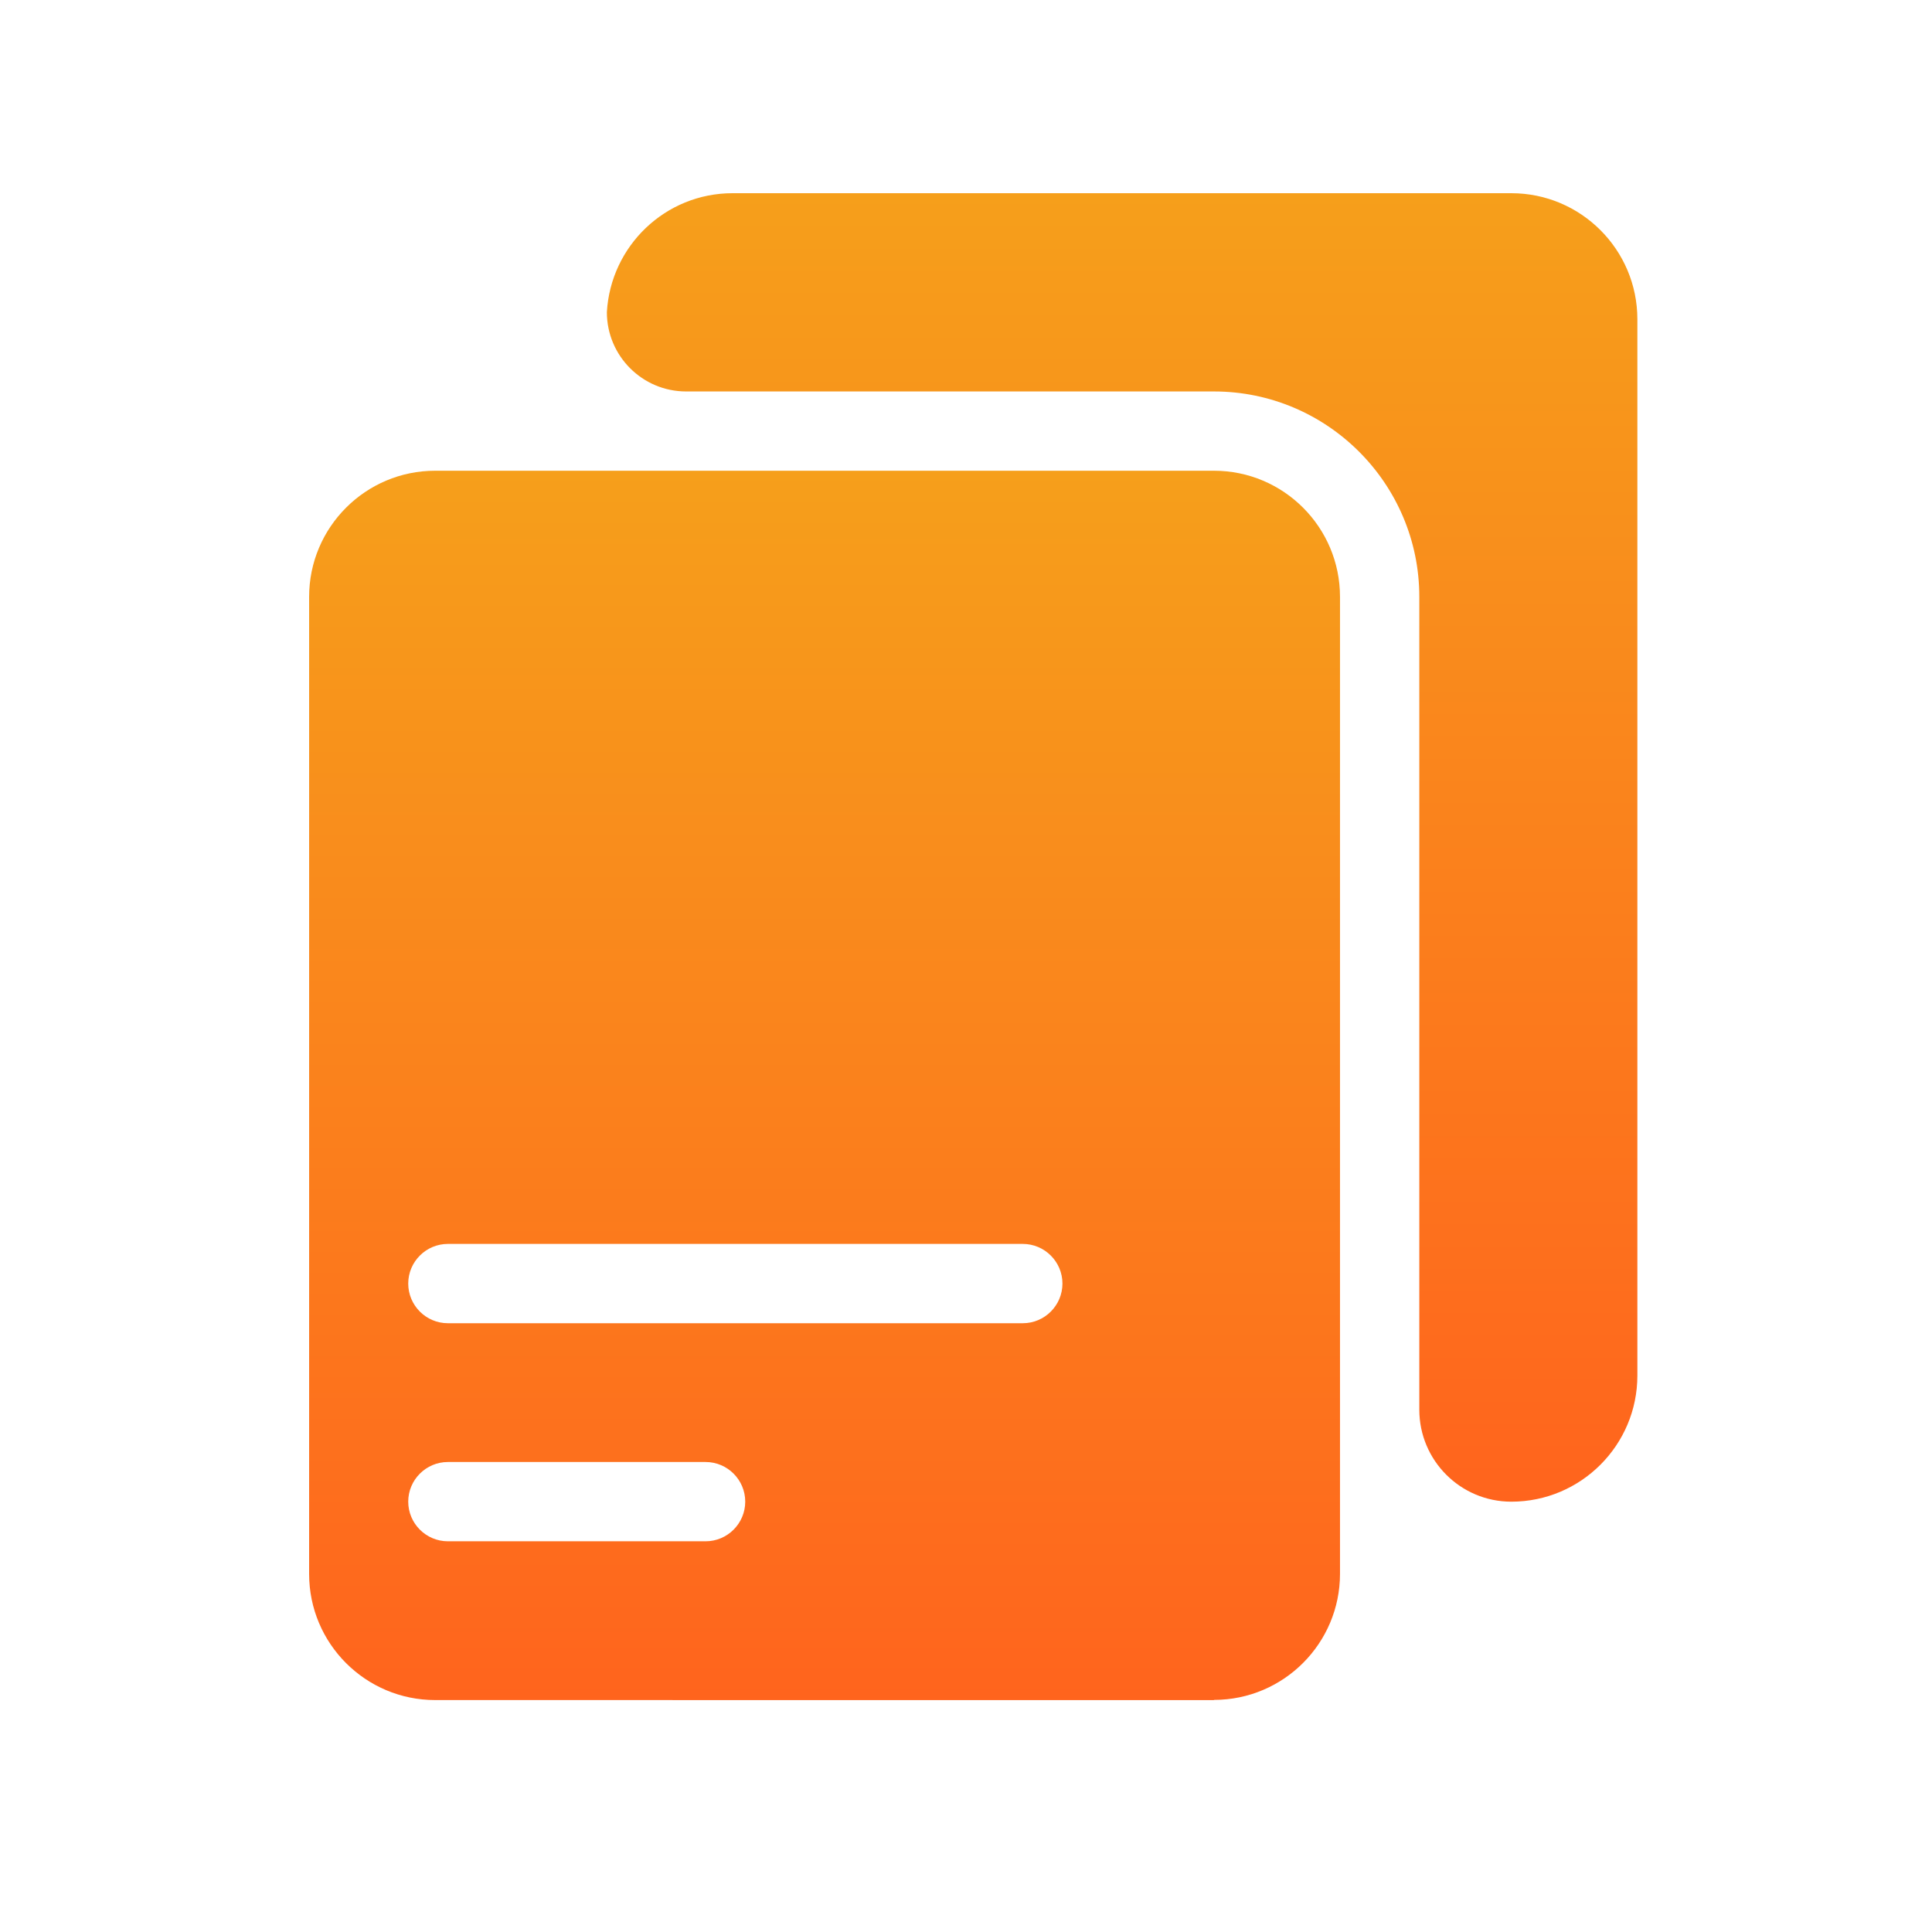
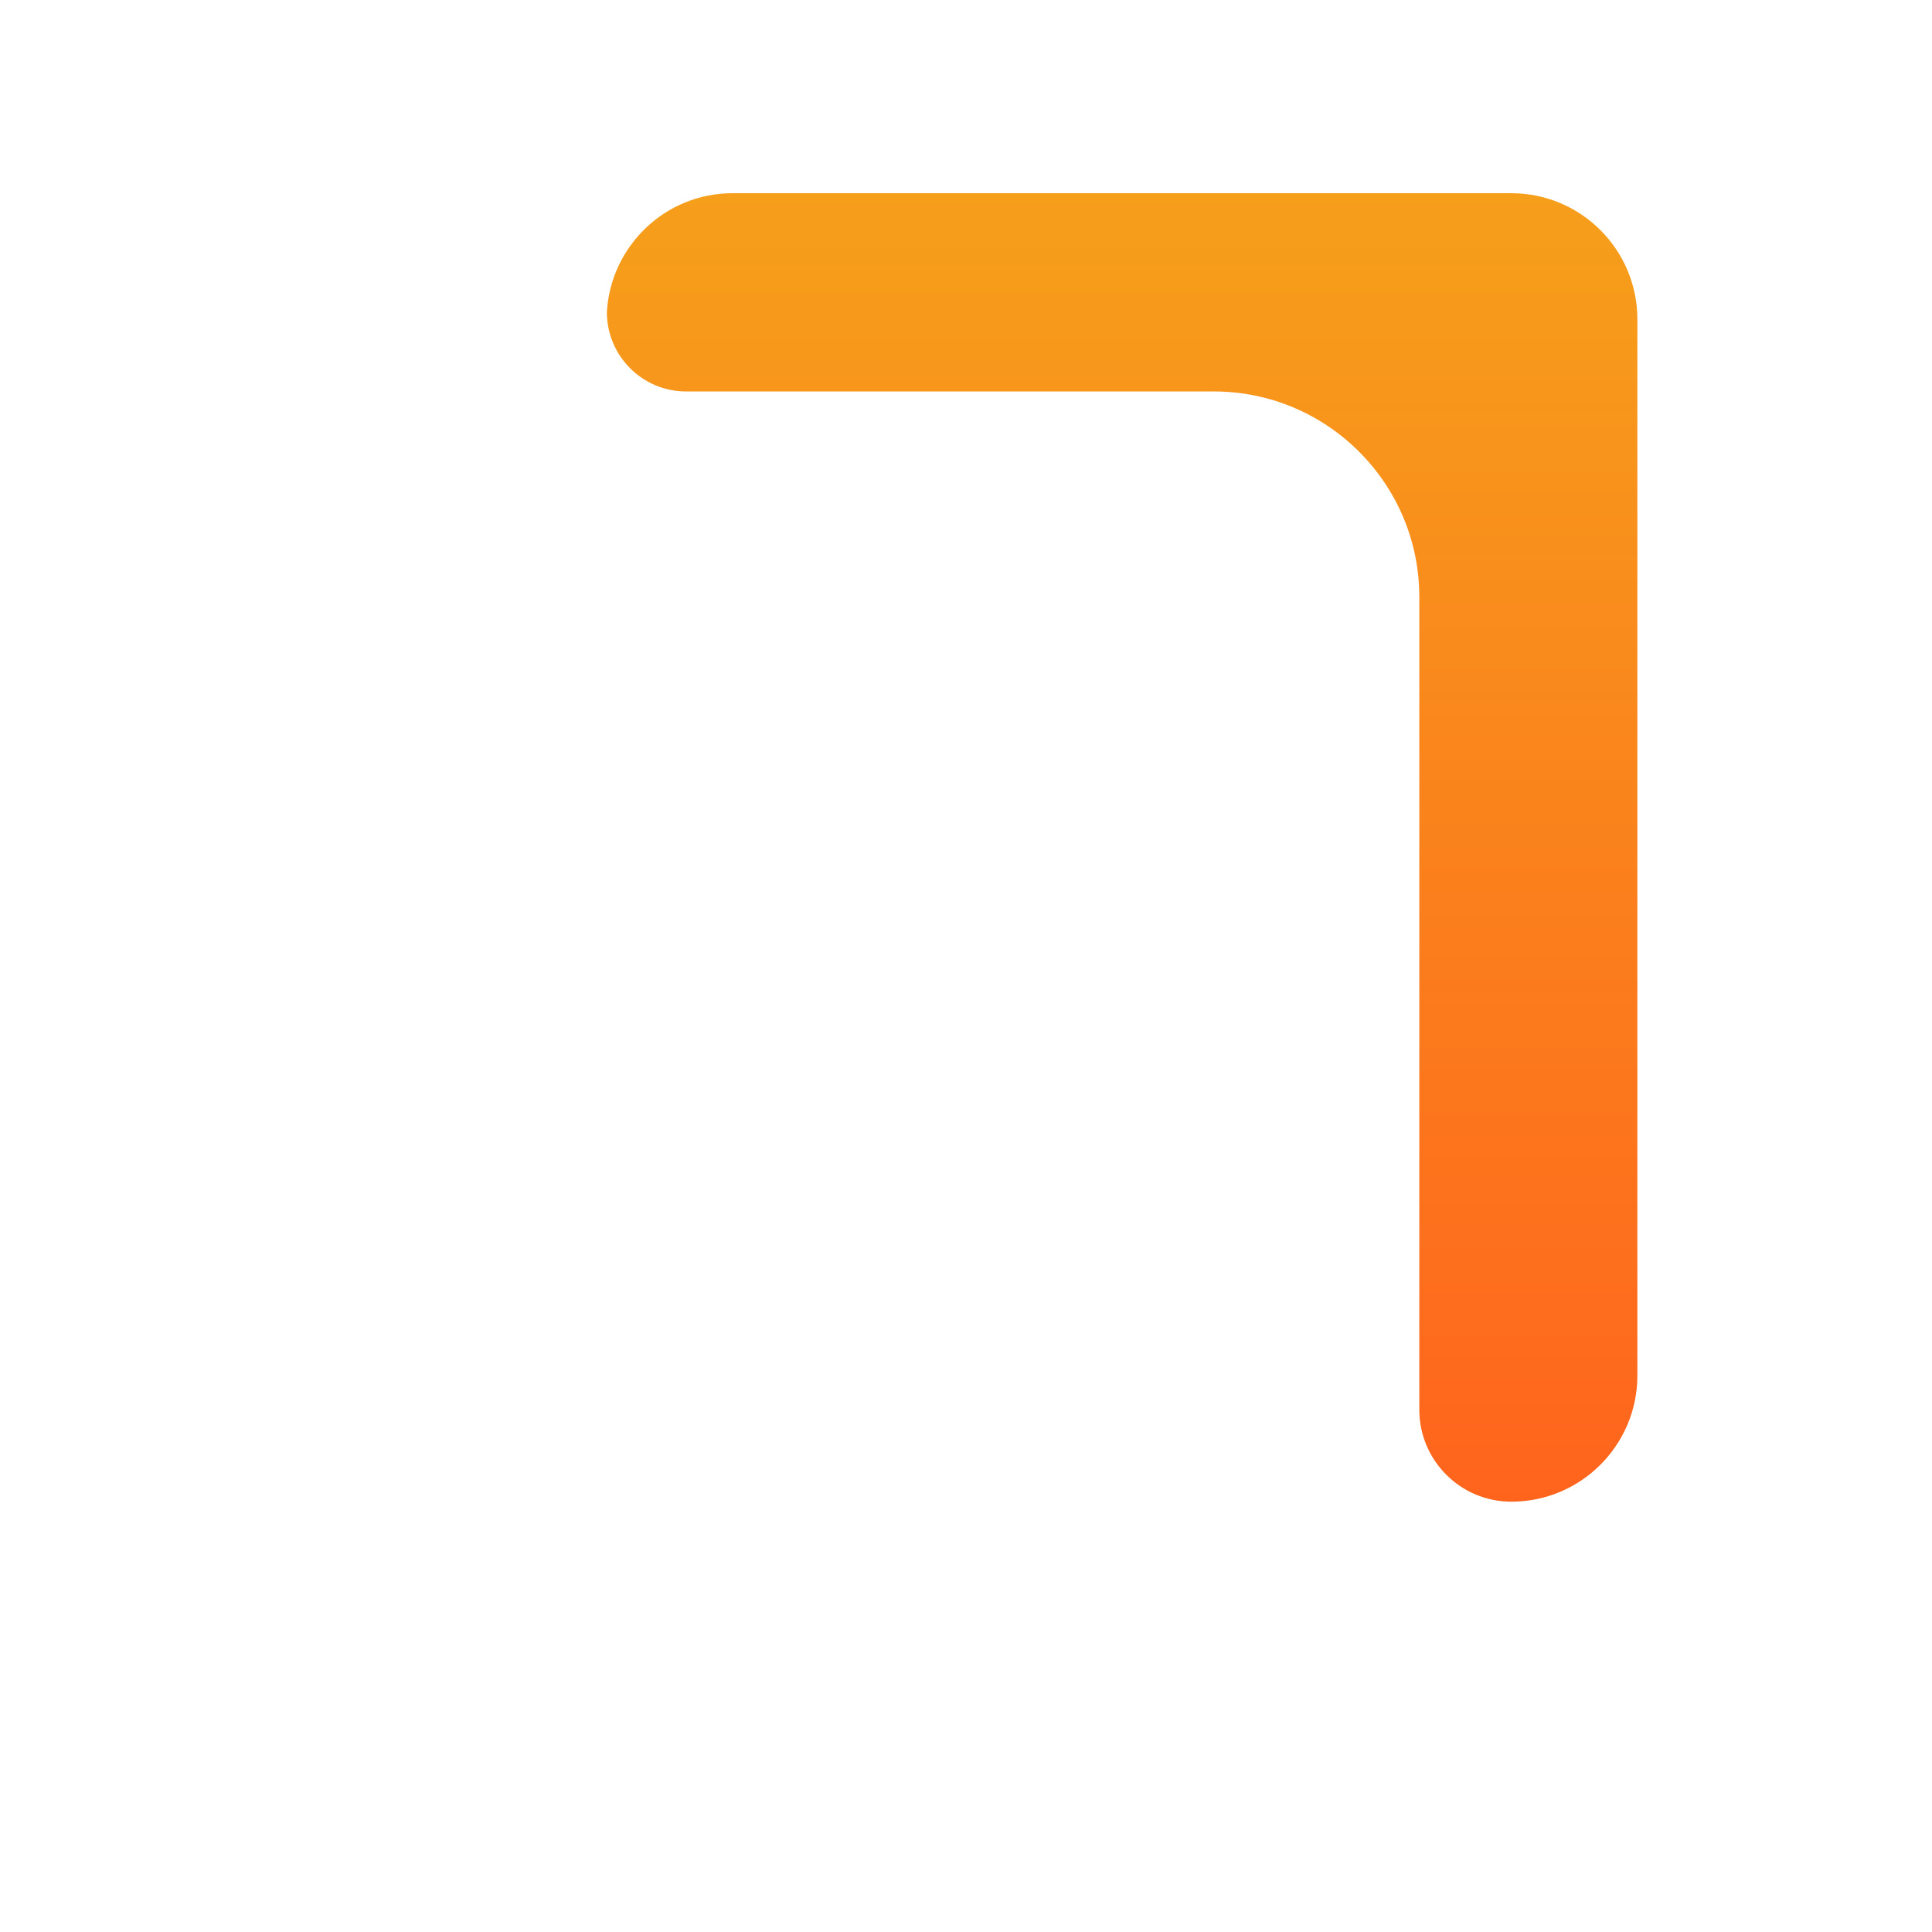
<svg xmlns="http://www.w3.org/2000/svg" width="60" height="60" viewBox="0 0 60 60" fill="none">
-   <path d="M37.7 52.795C37.7 52.794 37.702 52.792 37.704 52.792C39.864 52.79 41.615 51.035 41.615 48.876V18.535C41.615 16.372 39.86 14.619 37.7 14.619H13.515C11.353 14.619 9.6 16.375 9.6 18.535V48.881C9.6 51.044 11.355 52.797 13.515 52.797L37.696 52.799C37.698 52.799 37.7 52.797 37.7 52.795ZM13.909 38.631H31.764C32.442 38.631 32.995 39.184 32.995 39.862C32.995 40.541 32.442 41.094 31.764 41.094H13.909C13.231 41.094 12.678 40.541 12.678 39.862C12.678 39.184 13.231 38.631 13.909 38.631ZM12.678 46.635C12.678 45.957 13.231 45.404 13.909 45.404H21.913C22.591 45.404 23.144 45.957 23.144 46.635C23.144 47.313 22.591 47.866 21.913 47.866H13.909C13.231 47.866 12.678 47.313 12.678 46.635Z" fill="url(#paint0_linear_645_1838)" />
  <path d="M46.935 46.636C49.097 46.636 50.85 44.88 50.85 42.72V9.915C50.85 7.753 49.095 6 46.935 6H22.75C20.663 6 18.965 7.638 18.847 9.694C18.847 11.054 19.949 12.157 21.309 12.157H37.7C41.216 12.157 44.078 15.019 44.078 18.535V43.778C44.078 45.356 45.357 46.636 46.935 46.636Z" fill="url(#paint1_linear_645_1838)" />
  <defs>
    <linearGradient id="paint0_linear_645_1838" x1="25.608" y1="14.619" x2="25.608" y2="52.799" gradientUnits="userSpaceOnUse">
      <stop stop-color="#F69F1B" />
      <stop offset="1" stop-color="#FF641D" />
    </linearGradient>
    <linearGradient id="paint1_linear_645_1838" x1="34.849" y1="6" x2="34.849" y2="46.636" gradientUnits="userSpaceOnUse">
      <stop stop-color="#F69F1B" />
      <stop offset="1" stop-color="#FF641D" />
    </linearGradient>
  </defs>
</svg>